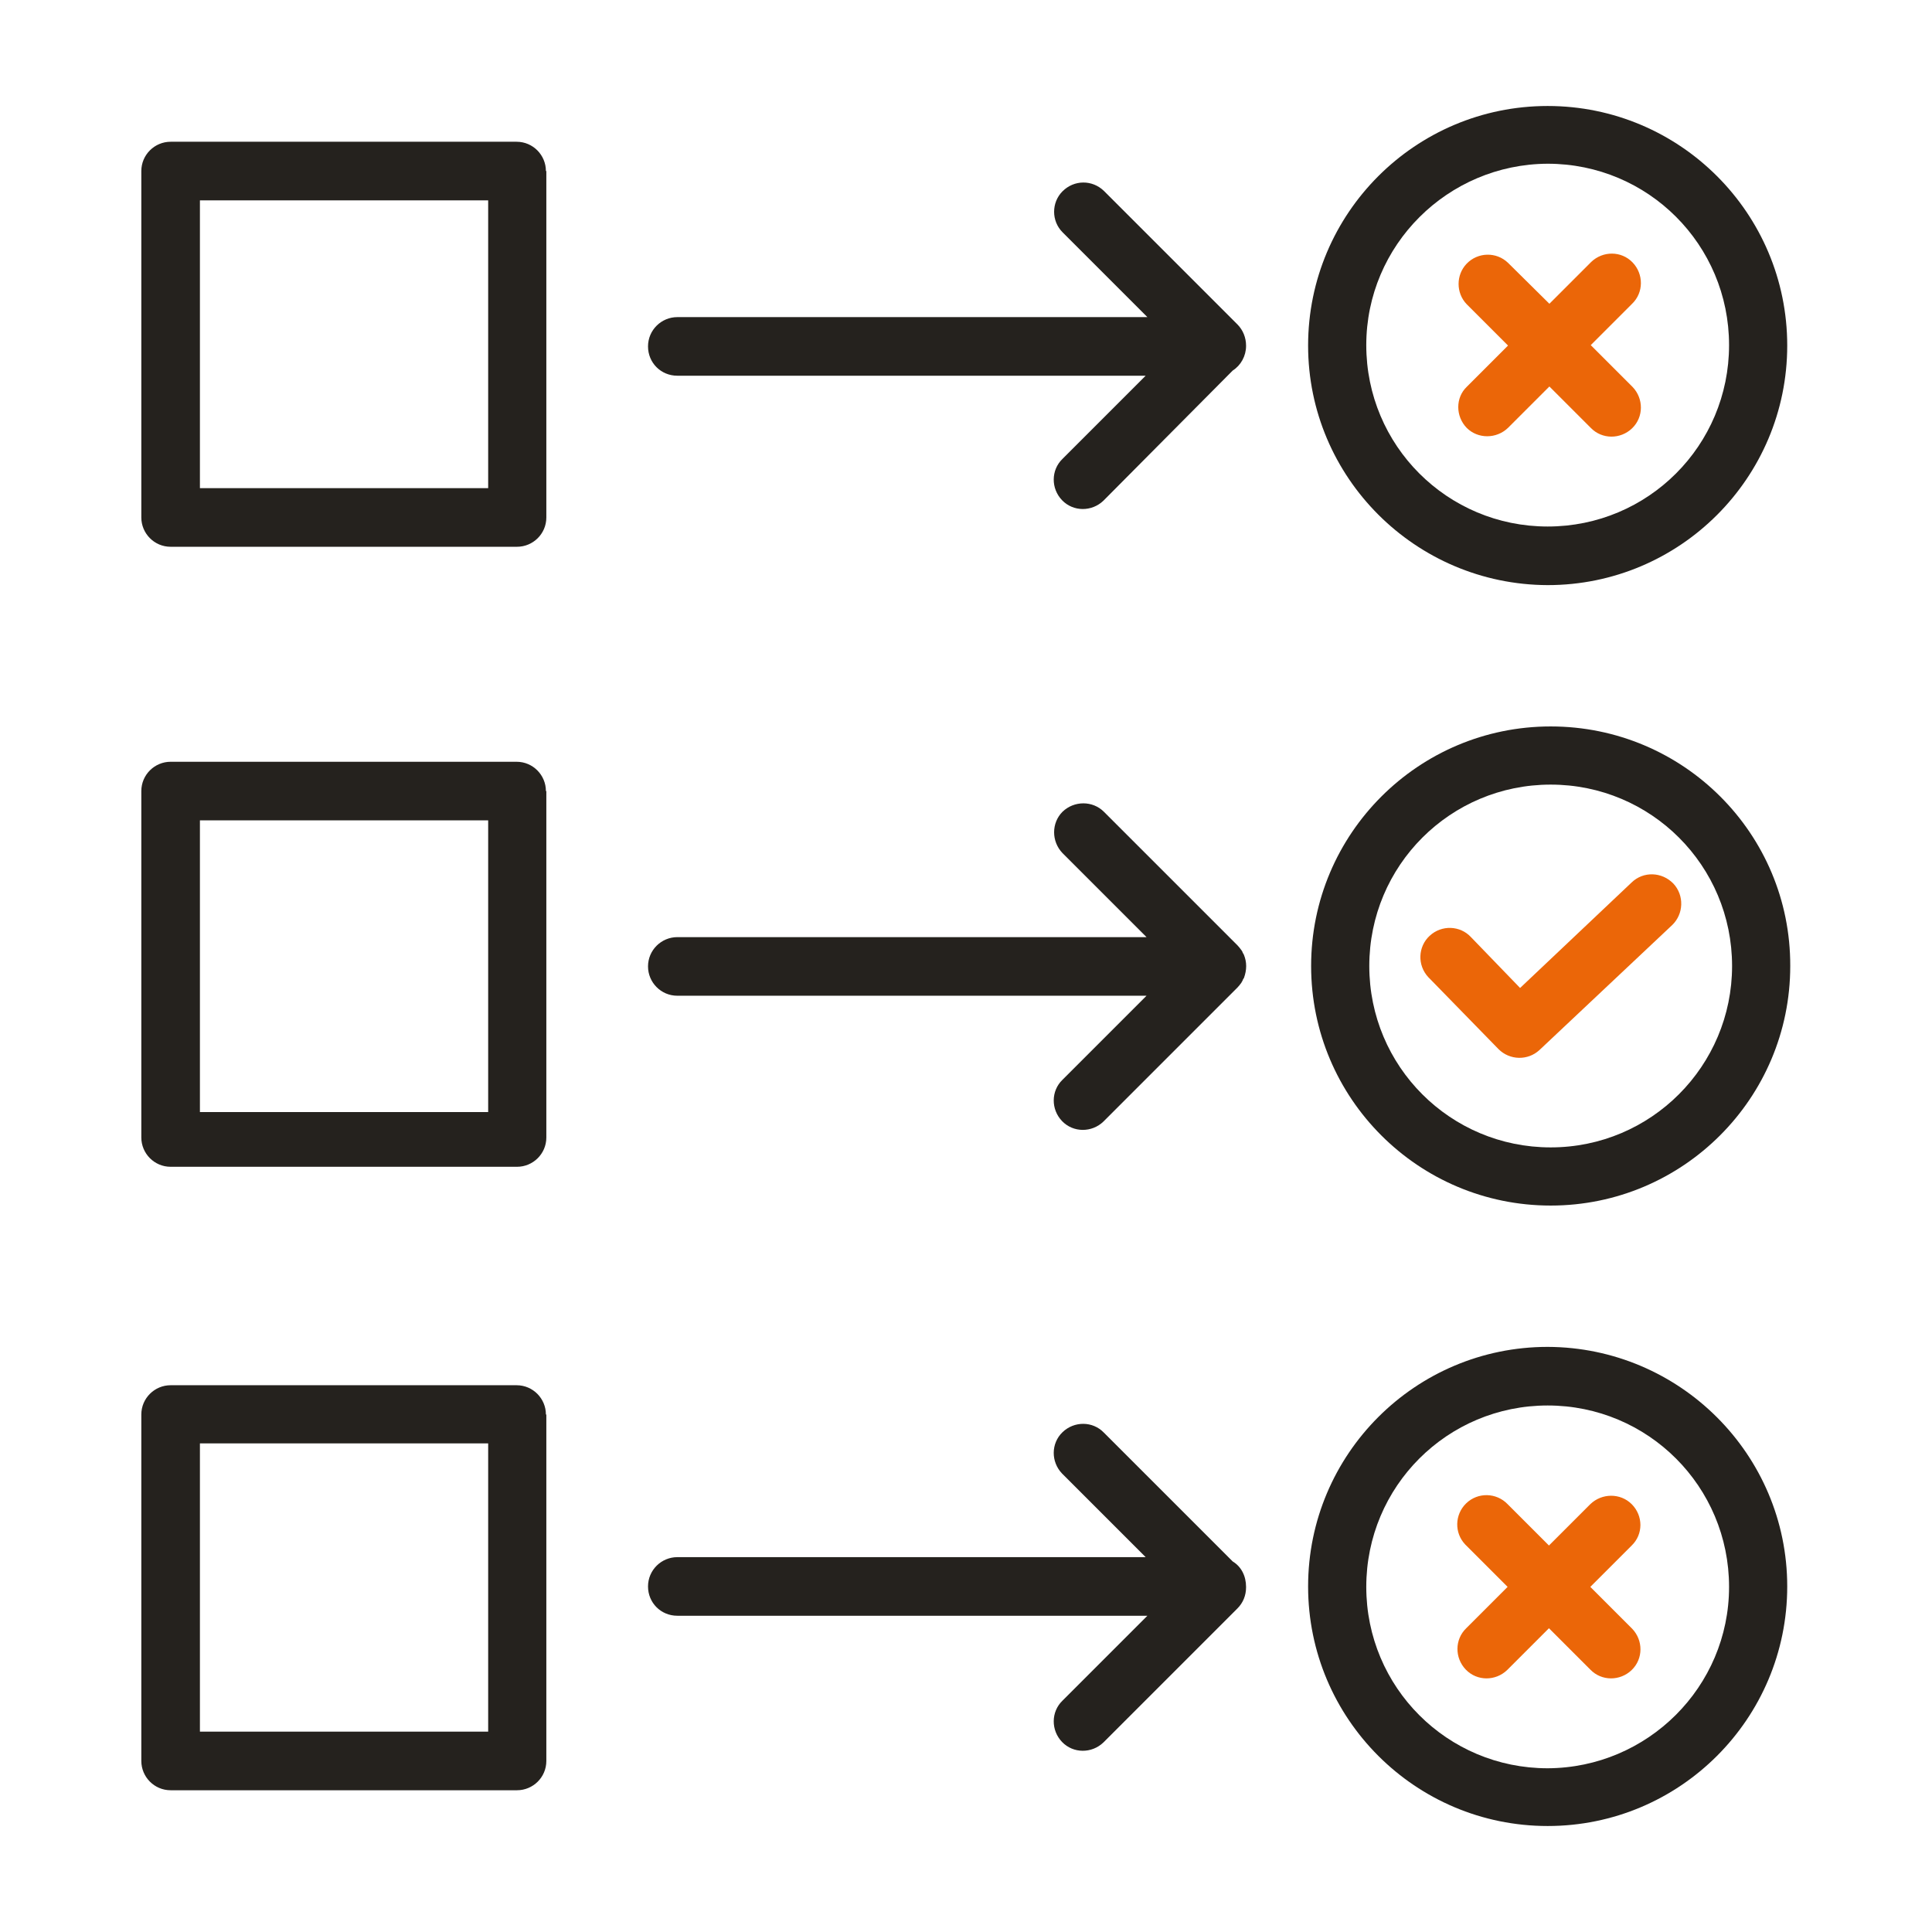
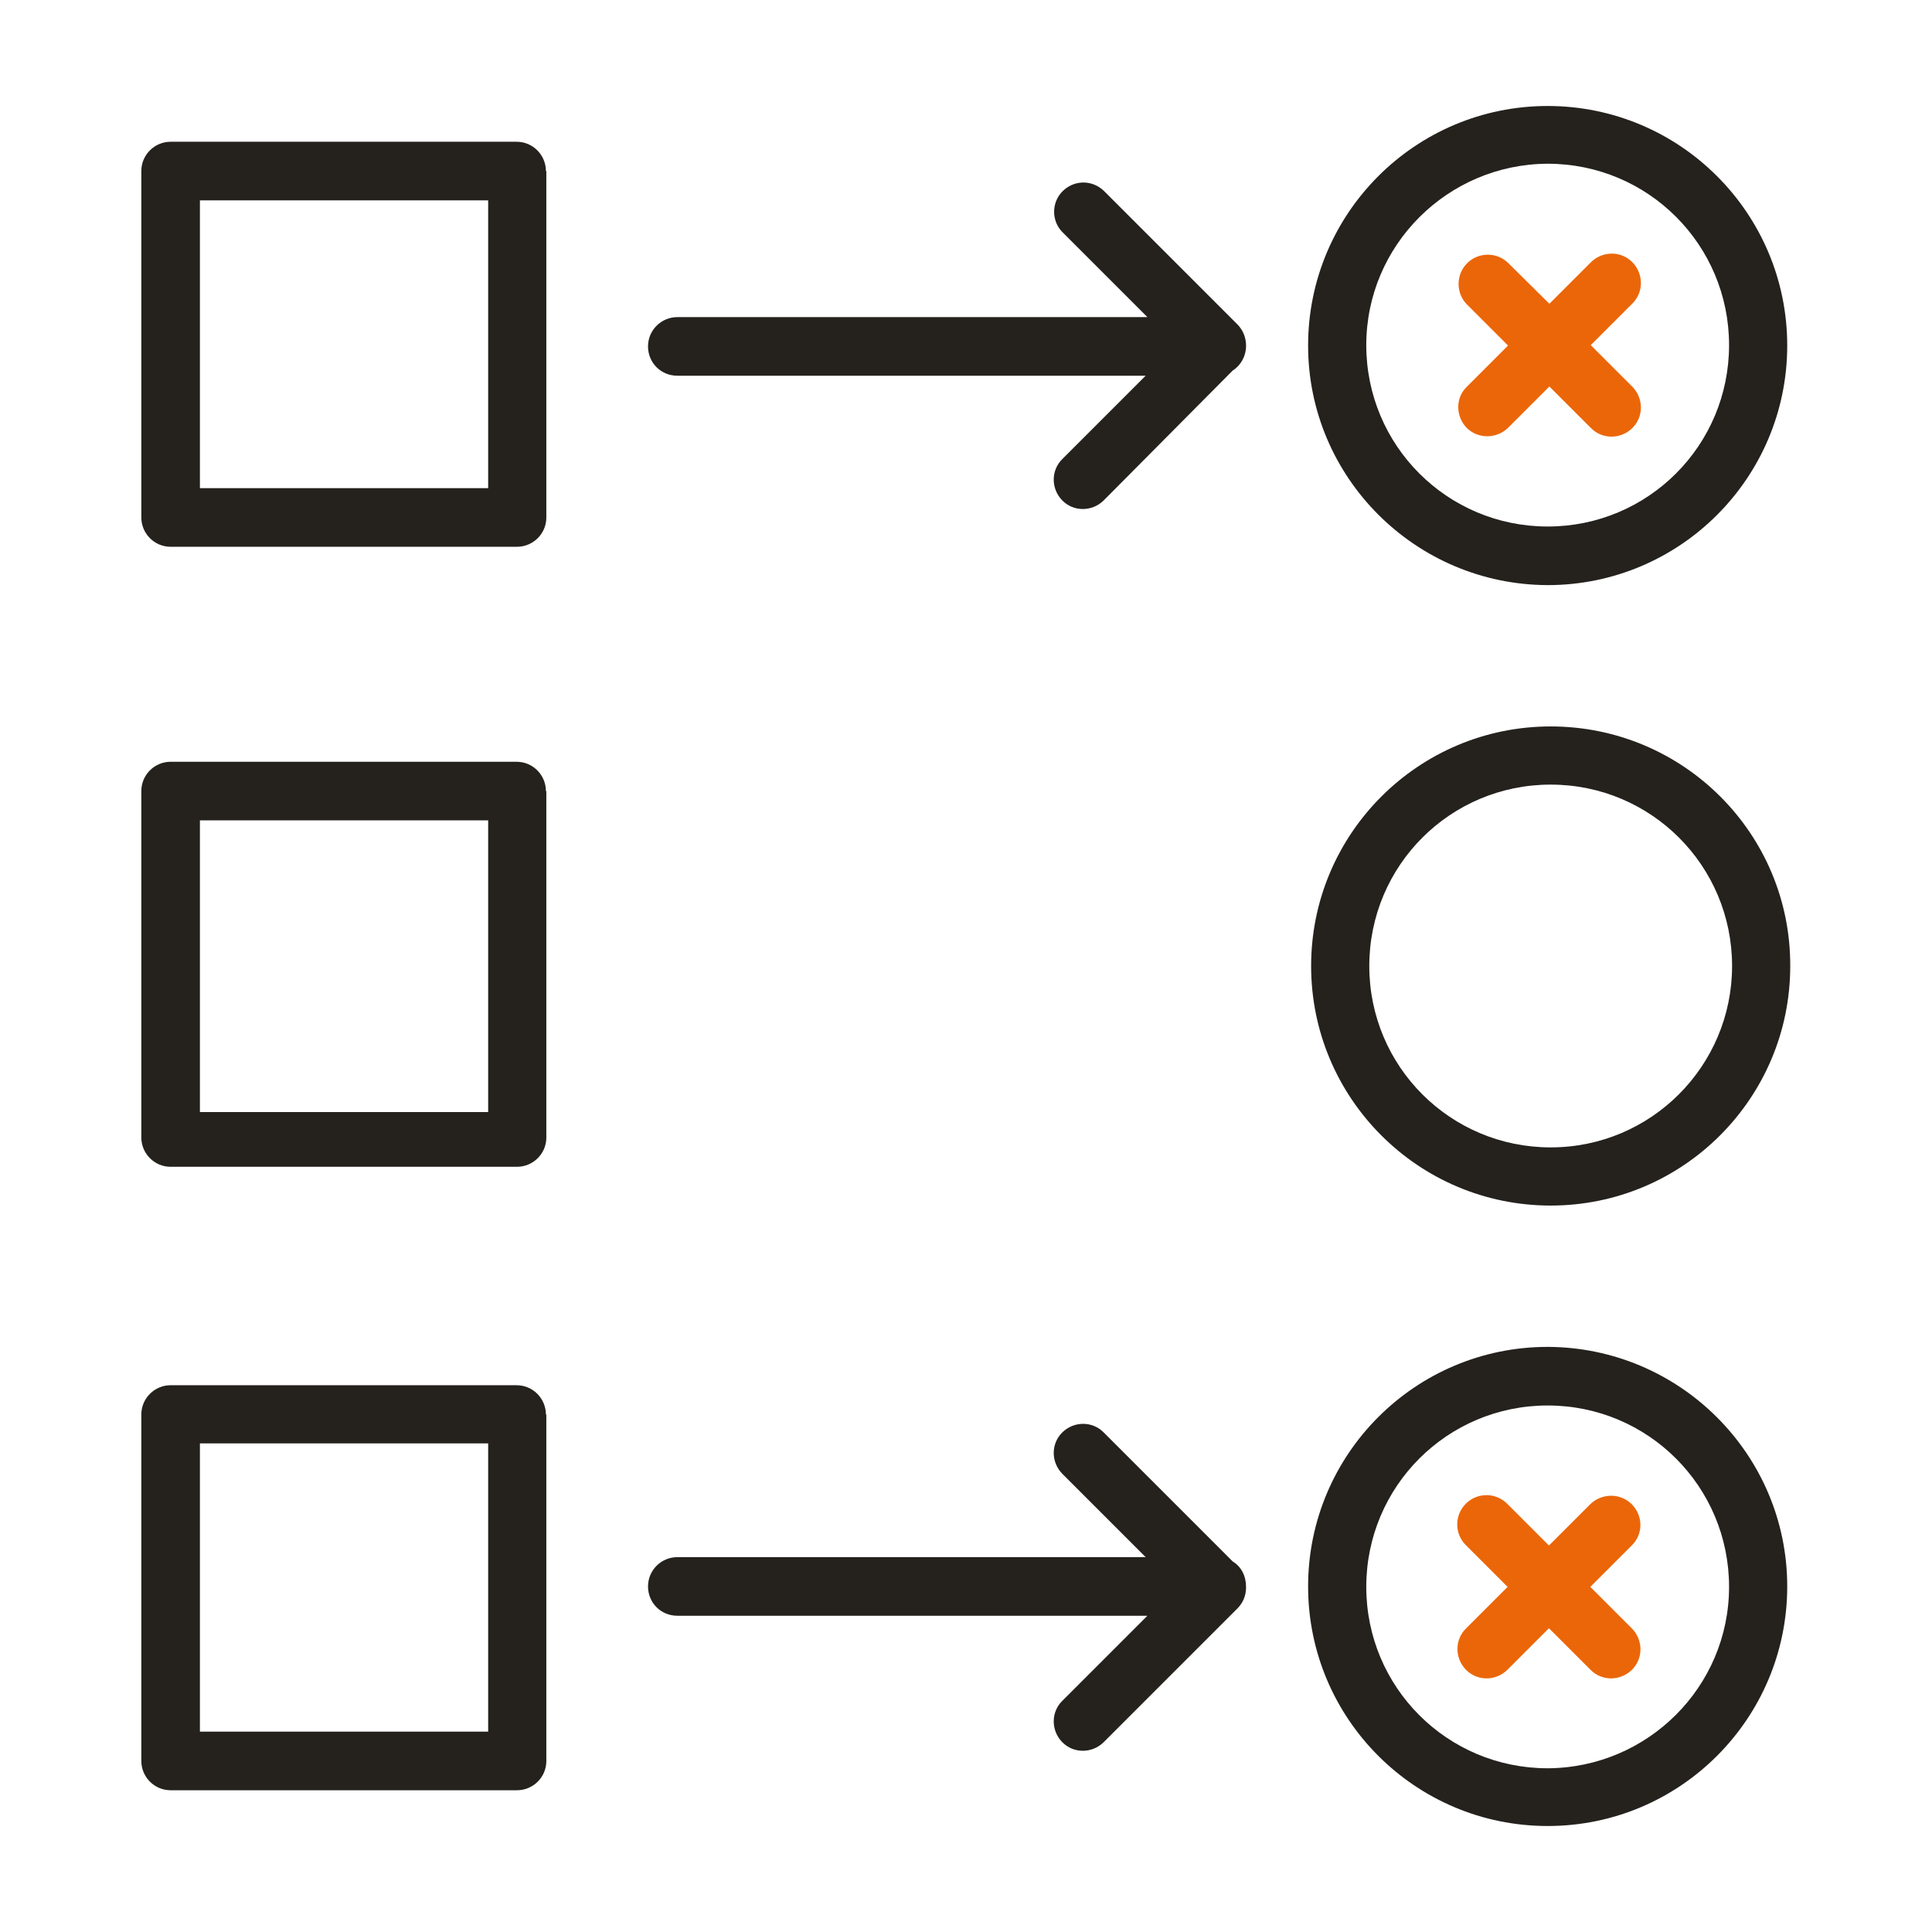
<svg xmlns="http://www.w3.org/2000/svg" id="Camada_1" x="0px" y="0px" viewBox="0 0 448.4 448.4" style="enable-background:new 0 0 448.4 448.4;" xml:space="preserve" width="448.4" height="448.4">
  <style type="text/css">	.st0{fill:#25221E;}	.st1{fill:#EB6608;}	.st2{fill-rule:evenodd;clip-rule:evenodd;fill:#25221E;}	.st3{fill-rule:evenodd;clip-rule:evenodd;fill:#EB6608;}	.st4{fill-rule:evenodd;clip-rule:evenodd;fill:#C7C6CD;}	.st5{fill-rule:evenodd;clip-rule:evenodd;fill:#CBCCD3;}	.st6{fill-rule:evenodd;clip-rule:evenodd;fill:#C8CAD2;}	.st7{fill-rule:evenodd;clip-rule:evenodd;fill:#D5D6DE;}	.st8{fill-rule:evenodd;clip-rule:evenodd;fill:#D3D3DA;}	.st9{fill-rule:evenodd;clip-rule:evenodd;fill:#DADAE0;}	.st10{fill-rule:evenodd;clip-rule:evenodd;fill:#FFFFFF;}	.st11{fill:#BDB8A6;}	.st12{fill-rule:evenodd;clip-rule:evenodd;fill:#BBB8B6;}</style>
-   <path class="st1" d="M378.7,204.8l-25.9,24.5l-11.4-11.8c-2.5-2.7-6.8-2.9-9.6-0.3c-2.7,2.5-2.9,6.8-0.3,9.6 c0.1,0.1,0.1,0.1,0.2,0.2l16.1,16.5c2.6,2.6,6.8,2.7,9.5,0.2l30.8-29c2.7-2.6,2.8-6.9,0.3-9.6C385.7,202.3,381.4,202.2,378.7,204.8 L378.7,204.8z" fill="#EB6608" />
  <path class="st0" d="M359.9,168.6c-30.7,0-55.6,24.9-55.6,55.6c0,30.7,24.9,55.6,55.6,55.6c30.7,0,55.6-24.9,55.6-55.6l0,0 C415.6,193.5,390.7,168.6,359.9,168.6z M359.9,266.3c-23.3,0-42.1-18.8-42.1-42.1c0-23.3,18.8-42.1,42.1-42.1 c23.3,0,42.1,18.8,42.1,42.1c0,0,0,0,0,0C402,247.4,383.2,266.3,359.9,266.3L359.9,266.3z" fill="#25221E" />
-   <path class="st0" d="M288.7,221.6c-0.1-0.2-0.2-0.4-0.3-0.5c0,0,0,0,0-0.1c-0.1-0.2-0.2-0.4-0.3-0.5c0,0,0,0,0,0 c-0.3-0.4-0.6-0.8-0.9-1.1l-31-31c-2.6-2.6-6.9-2.6-9.6,0c-2.6,2.6-2.6,6.9,0,9.6l19.5,19.5H157.2c-3.7,0-6.8,3-6.8,6.8 c0,3.7,3,6.8,6.8,6.8h108.9l-19.5,19.5c-2.7,2.6-2.7,6.9-0.1,9.6c2.6,2.7,6.9,2.7,9.6,0.1c0,0,0,0,0.1-0.1l31-31 c0.3-0.3,0.6-0.7,0.9-1.1c0,0,0,0,0,0c0.1-0.2,0.2-0.4,0.3-0.5c0,0,0,0,0-0.1c0.1-0.2,0.2-0.4,0.3-0.5c0,0,0,0,0,0 C289.4,225.1,289.4,223.3,288.7,221.6C288.7,221.7,288.7,221.7,288.7,221.6z" fill="#25221E" />
  <path class="st0" d="M126.7,183.6c0-3.7-3-6.8-6.8-6.8H39.6c-3.7,0-6.8,3-6.8,6.8V264c0,3.7,3,6.8,6.8,6.8H120c3.7,0,6.8-3,6.8-6.8 V183.6z M113.2,258.1H46.4v-67.7h66.9V258.1z" fill="#25221E" />
  <path class="st0" d="M286.1,362.4l-29.9-29.9c-2.6-2.7-6.9-2.7-9.6-0.1c-2.7,2.6-2.7,6.9-0.1,9.6c0,0,0,0,0.1,0.1l19.3,19.3H157.2 c-3.7,0-6.8,3-6.8,6.8s3,6.8,6.8,6.8h109.1l-19.7,19.7c-2.7,2.6-2.7,6.9-0.1,9.6c2.6,2.7,6.9,2.7,9.6,0.1c0,0,0,0,0.1-0.1l31-31 c1.3-1.3,2-3,2-4.9c0,0,0-0.1,0-0.1C289.2,365.8,288.1,363.6,286.1,362.4z" fill="#25221E" />
  <path class="st0" d="M359.2,312.6c-30.7,0-55.6,24.9-55.6,55.6s24.9,55.6,55.6,55.6s55.6-24.9,55.6-55.6 C414.8,337.6,389.9,312.7,359.2,312.6z M359.2,410.4c-23.3,0-42.1-18.8-42.1-42.1c0-23.3,18.8-42.1,42.1-42.1 c23.3,0,42.1,18.8,42.1,42.1C401.3,391.5,382.4,410.3,359.2,410.4z" fill="#25221E" />
  <path class="st1" d="M378.7,349.1c-2.6-2.6-6.9-2.6-9.6,0c0,0,0,0,0,0l-9.6,9.6l-9.6-9.6c-2.6-2.7-6.9-2.8-9.6-0.2 c-2.7,2.6-2.8,6.9-0.2,9.6c0.1,0.1,0.1,0.1,0.2,0.2l9.6,9.6l-9.6,9.6c-2.7,2.6-2.7,6.9-0.1,9.6c2.6,2.7,6.9,2.7,9.6,0.1 c0,0,0,0,0.1-0.1l9.6-9.6l9.6,9.6c2.6,2.7,6.9,2.7,9.6,0.1c2.7-2.6,2.7-6.9,0.1-9.6c0,0,0,0-0.1-0.1l-9.6-9.6l9.6-9.6 C381.4,356.1,381.4,351.8,378.7,349.1z" fill="#EB6608" />
  <path class="st0" d="M126.7,328.3c0-3.7-3-6.8-6.8-6.8H39.6c-3.7,0-6.8,3-6.8,6.8v80.4c0,3.7,3,6.8,6.8,6.8H120c3.7,0,6.8-3,6.8-6.8 V328.3z M113.2,401.9H46.4v-66.9h66.9V401.9z" fill="#25221E" />
  <path class="st0" d="M287.2,75.3l-31-31c-2.7-2.6-6.9-2.6-9.6,0.1c-2.6,2.6-2.6,6.9,0,9.5l19.7,19.7H157.2c-3.7,0-6.8,3-6.8,6.8 s3,6.8,6.8,6.8h108.7l-19.3,19.3c-2.7,2.6-2.7,6.9-0.1,9.6c2.6,2.7,6.9,2.7,9.6,0.1c0,0,0,0,0.1-0.1L286.1,86 c1.9-1.2,3.1-3.4,3.1-5.7c0,0,0-0.1,0-0.1C289.2,78.4,288.5,76.6,287.2,75.3z" fill="#25221E" />
  <path class="st0" d="M359.2,135.8c30.7,0,55.6-24.9,55.6-55.6c0-30.7-24.9-55.6-55.6-55.6c-30.7,0-55.6,24.9-55.6,55.6 C303.6,110.8,328.5,135.7,359.2,135.8z M359.2,38c23.3,0,42.1,18.8,42.1,42.1s-18.8,42.1-42.1,42.1c-23.3,0-42.1-18.8-42.1-42.1 C317.1,56.9,336,38.1,359.2,38z" fill="#25221E" />
  <path class="st1" d="M340.4,99.3c2.6,2.6,6.9,2.6,9.6,0c0,0,0,0,0,0l9.6-9.6l9.6,9.6c2.6,2.7,6.9,2.7,9.6,0.1 c2.7-2.6,2.7-6.9,0.1-9.6c0,0,0,0-0.1-0.1l-9.6-9.6l9.6-9.6c2.7-2.6,2.7-6.9,0.1-9.6c-2.6-2.7-6.9-2.7-9.6-0.1c0,0,0,0-0.1,0.1 l-9.6,9.6L350,61c-2.7-2.6-7-2.5-9.6,0.2c-2.5,2.6-2.5,6.8,0,9.4l9.6,9.6l-9.6,9.6C337.8,92.3,337.8,96.6,340.4,99.3z" fill="#EB6608" />
  <path class="st0" d="M126.7,39.7c0-3.7-3-6.8-6.8-6.8H39.6c-3.7,0-6.8,3-6.8,6.8v80.4c0,3.7,3,6.8,6.8,6.8H120c3.7,0,6.8-3,6.8-6.8 V39.7z M113.2,113.3H46.4V46.5h66.9V113.3z" fill="#25221E" />
</svg>